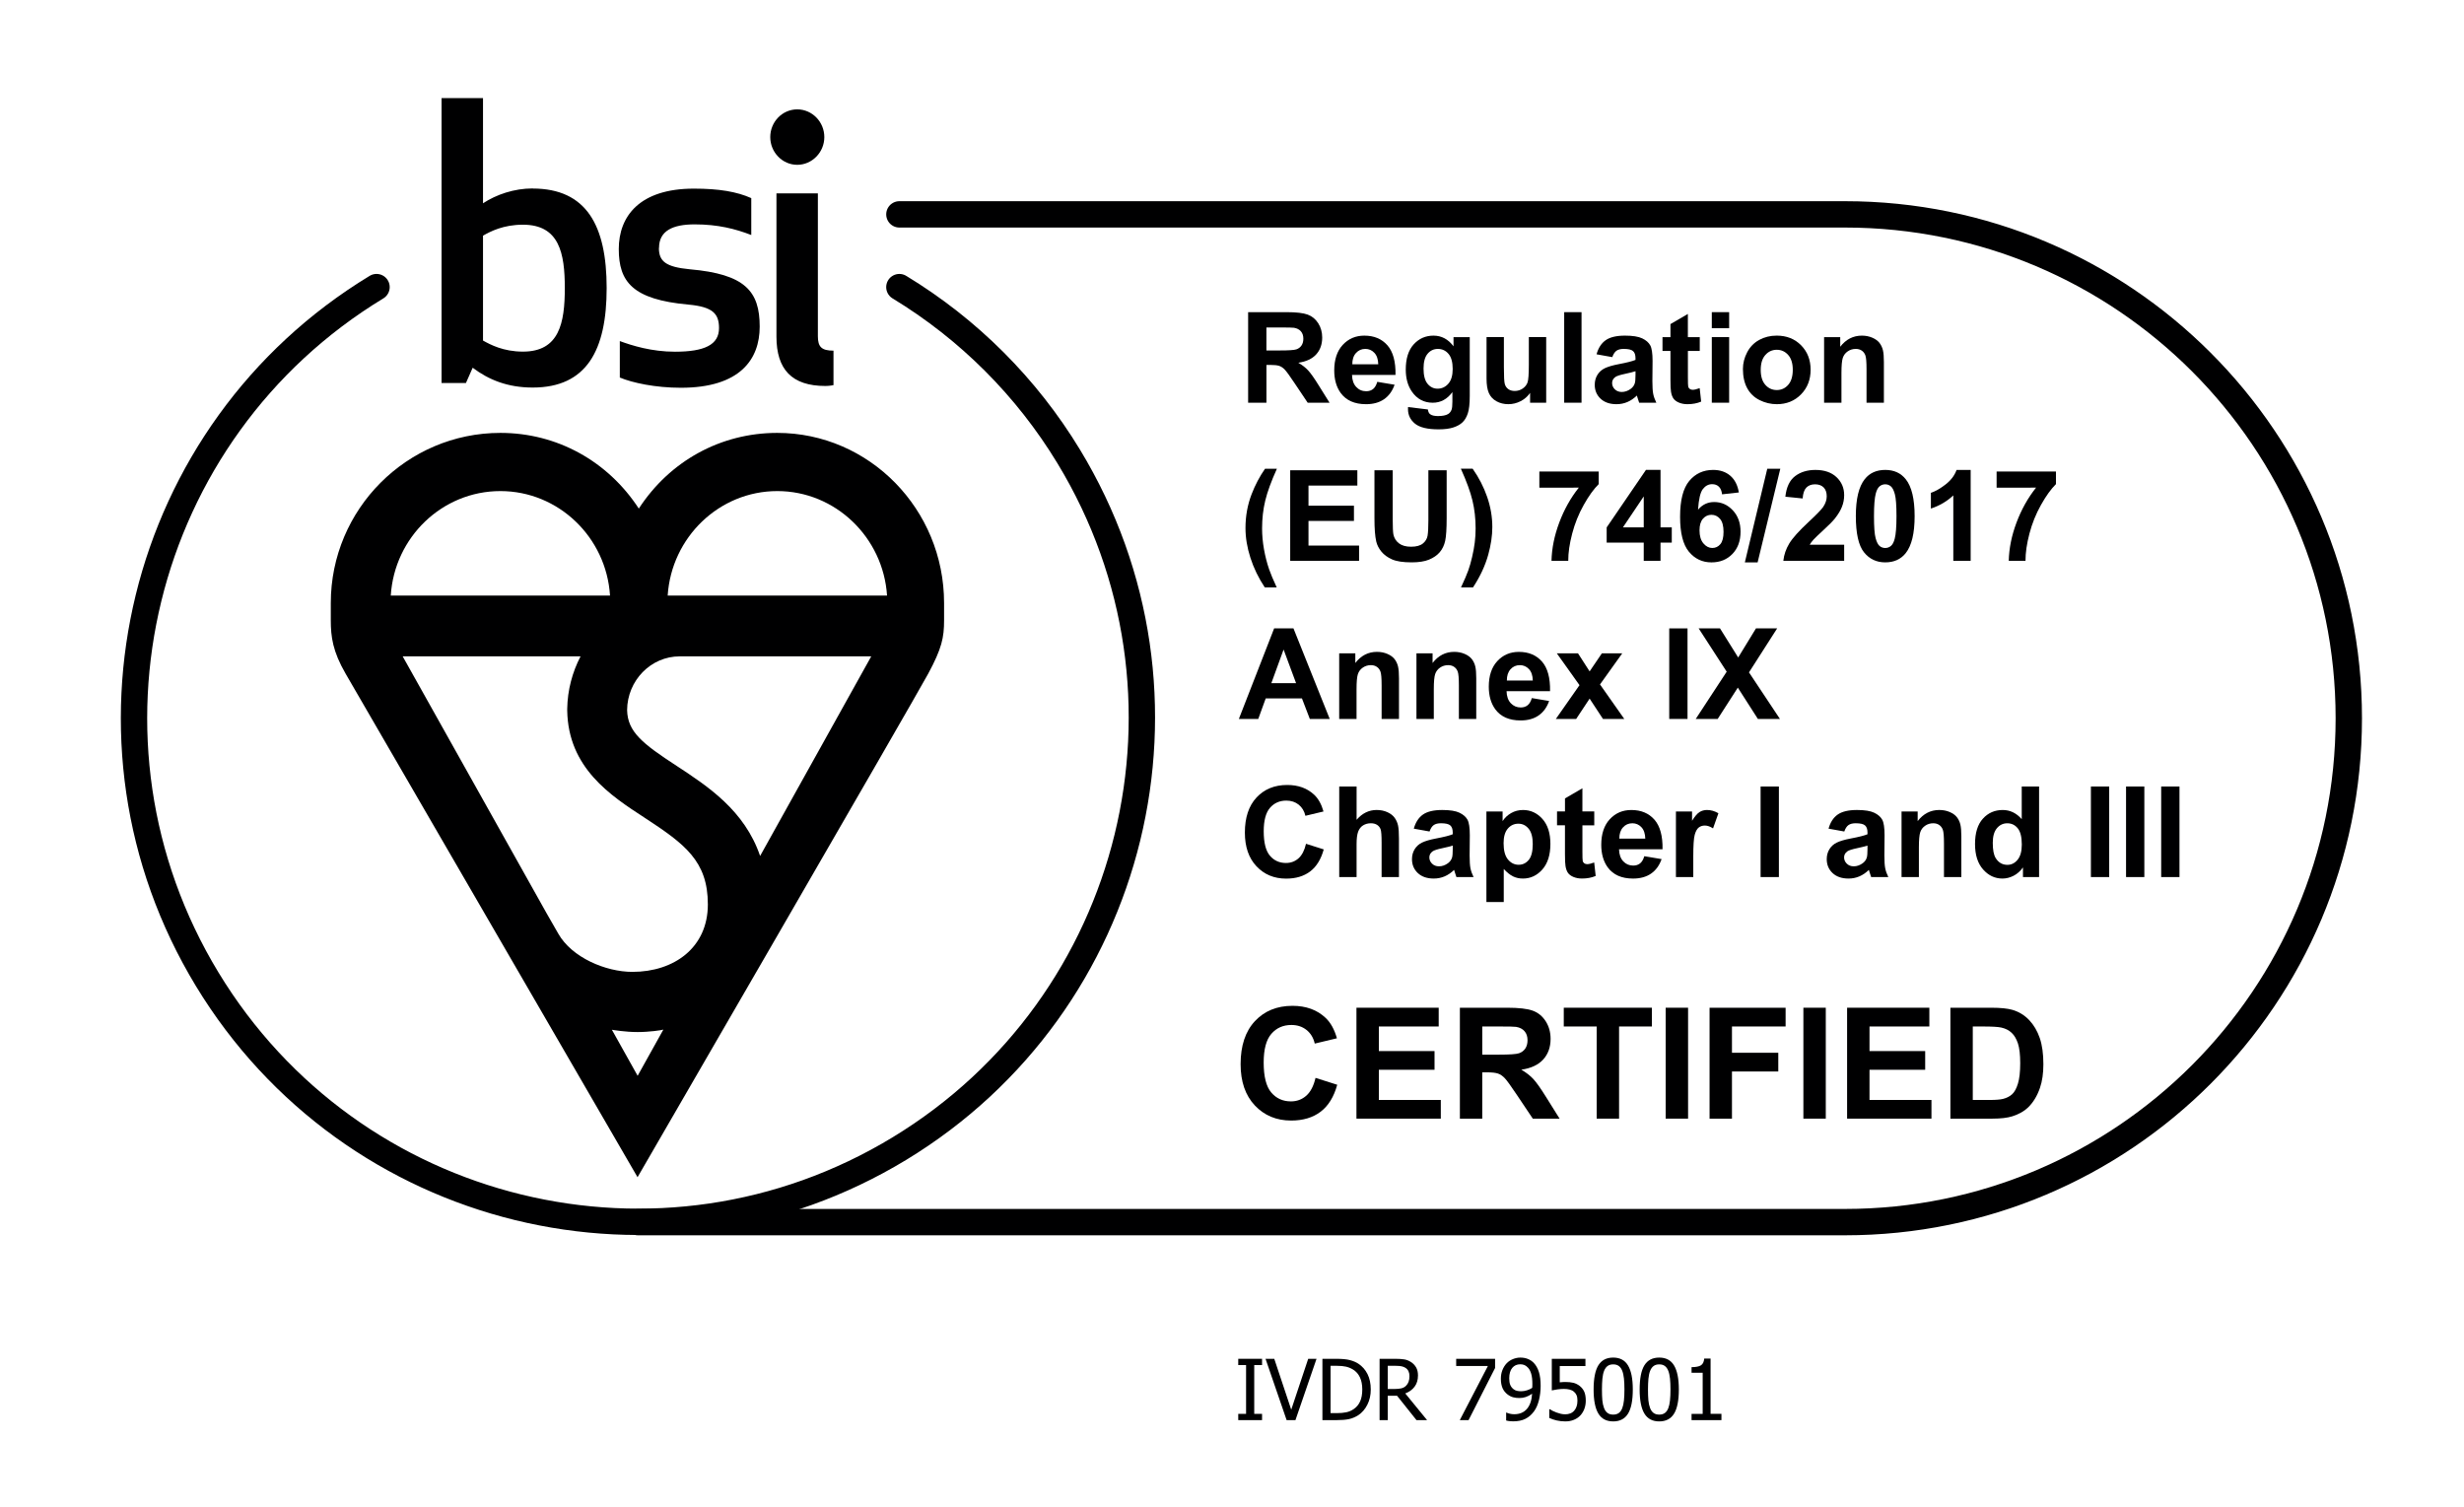
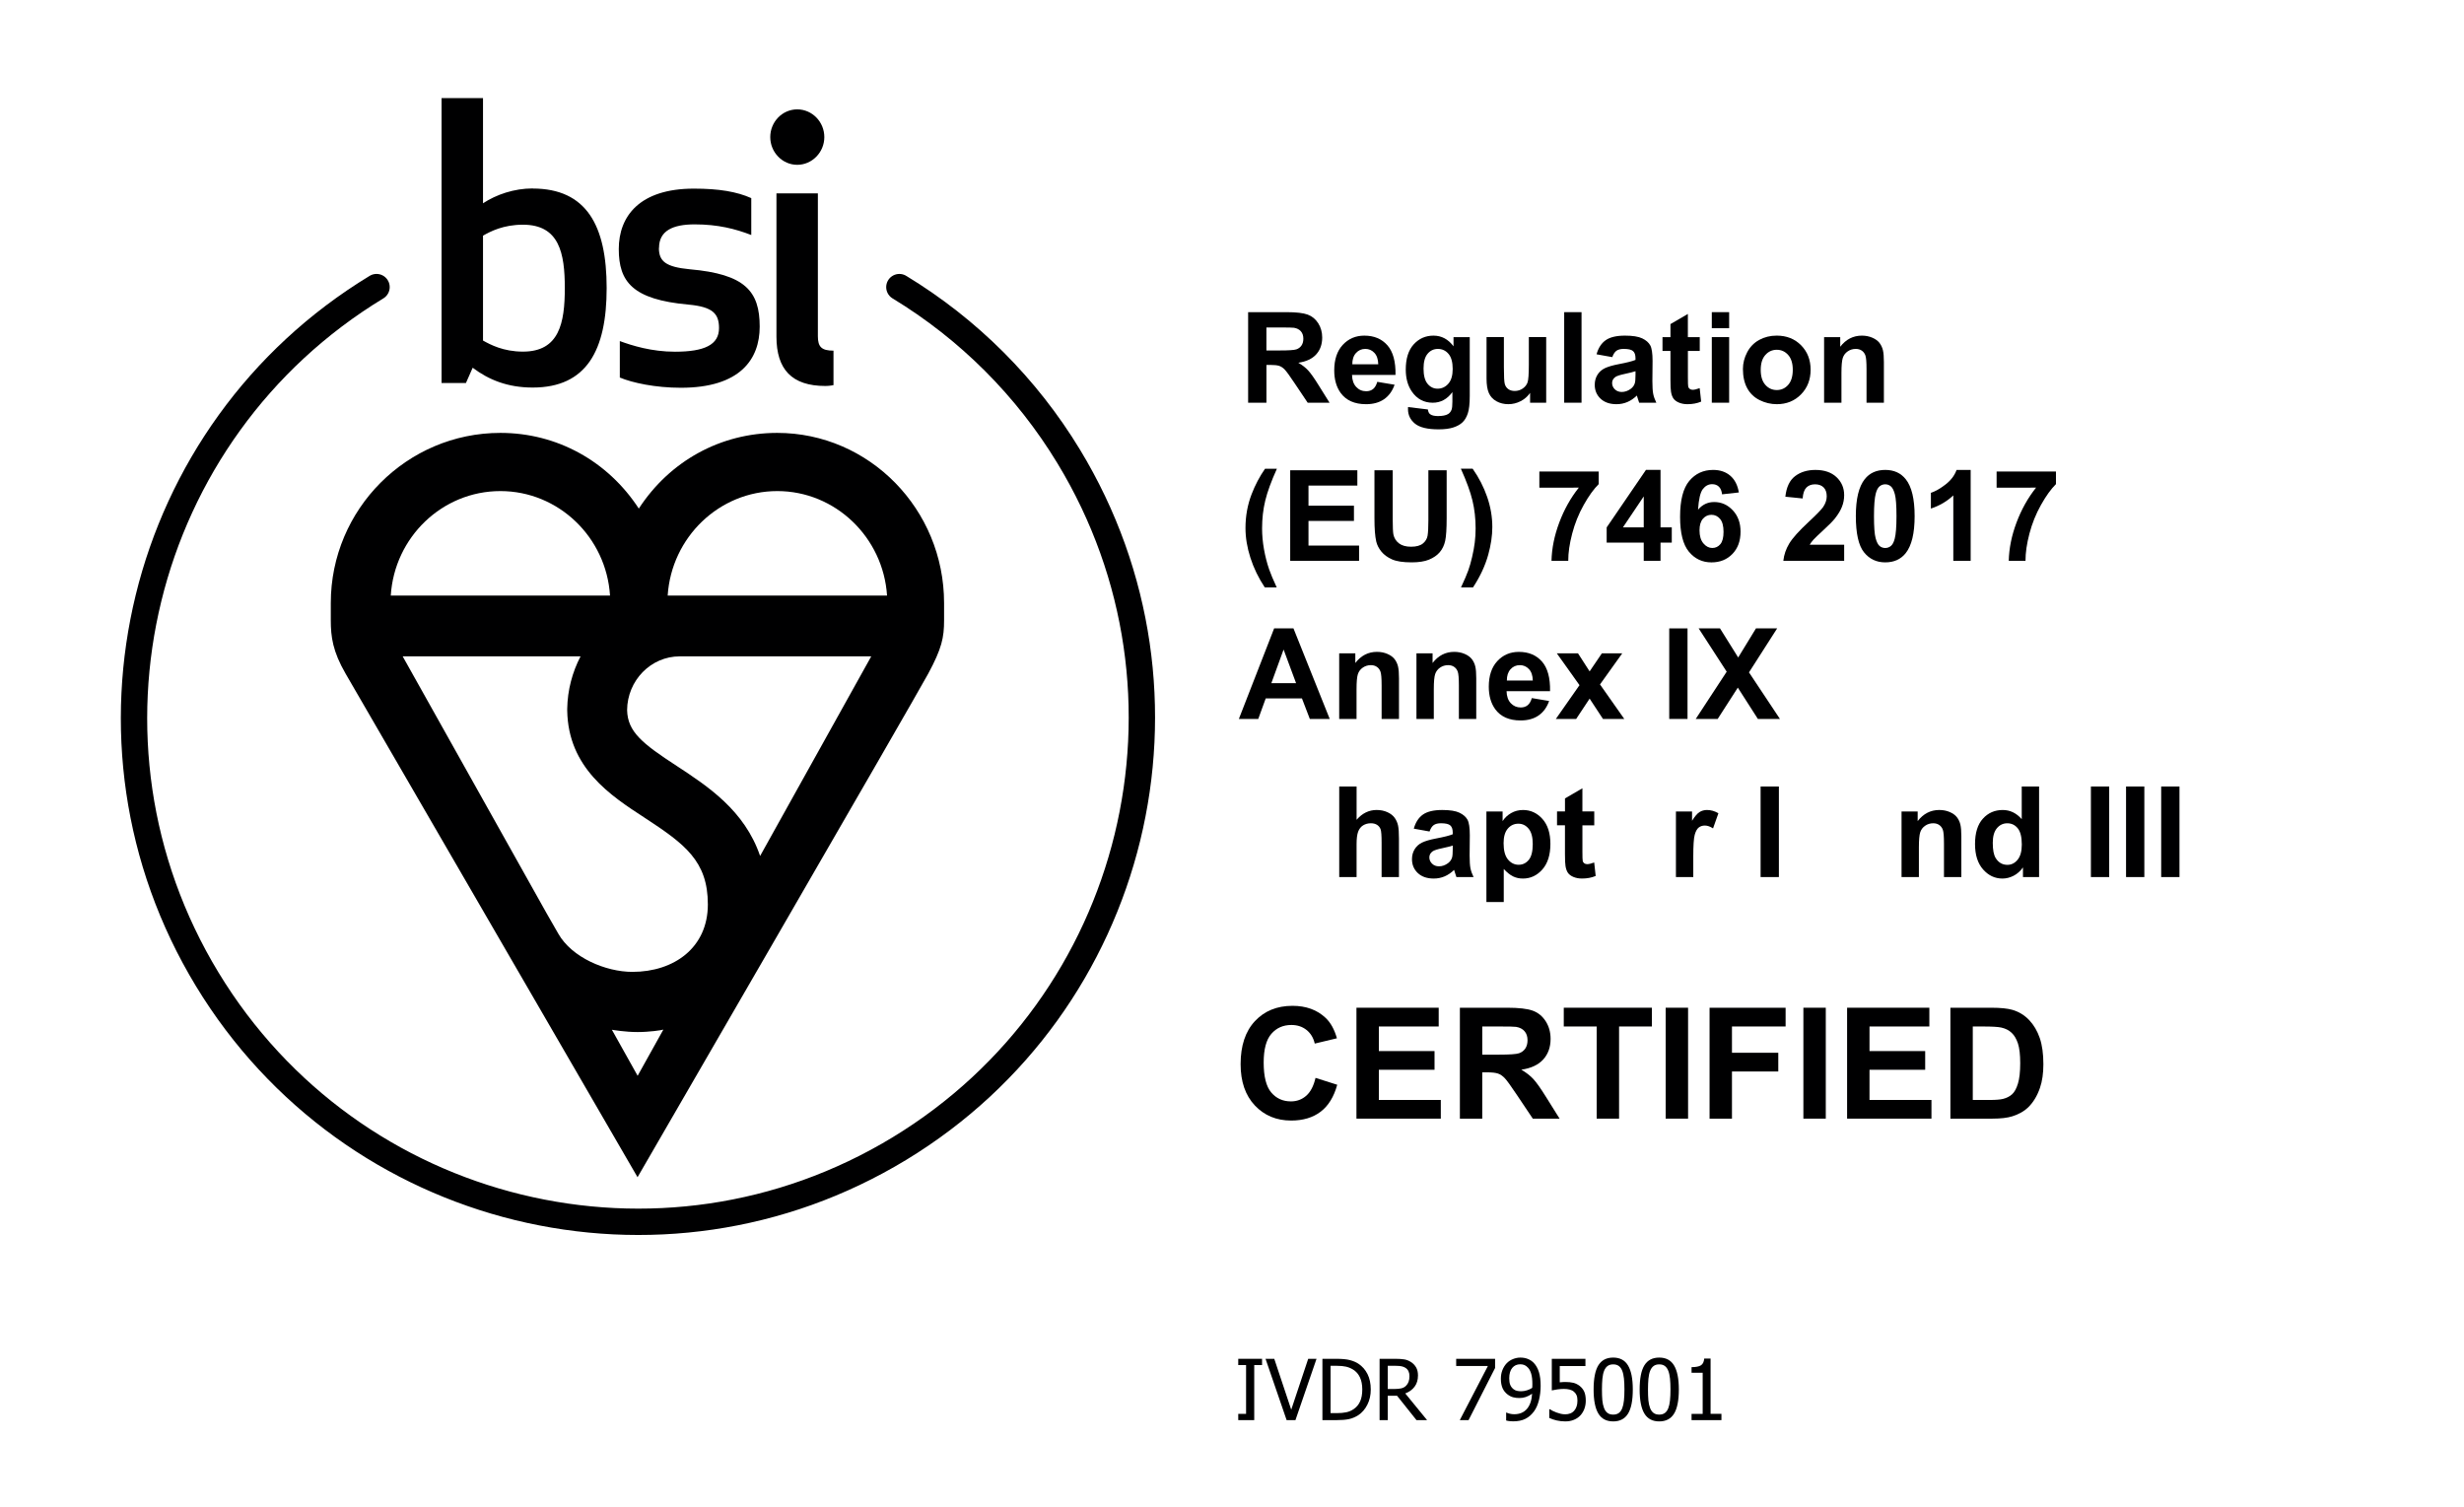
<svg xmlns="http://www.w3.org/2000/svg" version="1.1" id="Layer_2" x="0px" y="0px" width="187px" height="114.333px" viewBox="55.833 101.167 187 114.333" enable-background="new 55.833 101.167 187 114.333" xml:space="preserve">
  <g id="g5">
    <path id="path2" fill="#000001" d="M106.505,146.364c0.289-4.424,3.913-7.928,8.32-7.928s8.04,3.512,8.328,7.928H106.505z    M113.522,166.132c-1.185-3.473-3.984-5.297-6.336-6.841c-2.617-1.703-3.72-2.592-3.76-4.231c0.016-2.248,1.8-4.08,3.992-4.08   h14.536l-8.432,15.144V166.132z M102.265,179.315c0.088,0.017,1.024,0.176,1.96,0.176c0.896,0,1.792-0.136,1.952-0.185   l-1.952,3.505l-1.96-3.505V179.315z M99.889,150.987c-0.616,1.184-0.984,2.536-1.008,3.968l0,0c0,0.049,0,0.097,0,0.137l0,0   c0.073,4.352,3.28,6.448,5.864,8.128c3.072,2.008,4.809,3.296,4.809,6.584s-2.568,5.12-5.728,5.12   c-2.024,0-4.592-1.089-5.616-2.889l-0.904-1.576l-10.912-19.479h13.496V150.987z M93.809,138.436c4.416,0,8.04,3.512,8.32,7.928   H85.49C85.769,141.939,89.393,138.436,93.809,138.436 M114.818,134.02c-4.288,0-8.152,2.128-10.504,5.744   c-2.352-3.608-6.216-5.744-10.504-5.744c-7.096,0-12.872,5.792-12.872,12.912c0,0,0,0.072,0,1.312c0,1.24,0.144,2.36,1.128,4.056   c0.984,1.696,22.152,38.208,22.152,38.208s21.016-36.279,22.056-38.208c1.04-1.927,1.208-2.751,1.208-4.056v-1.312   C127.481,139.812,121.802,134.02,114.818,134.02" />
    <path id="path3" fill="#000001" d="M96.258,115.468c-1.409,0-2.76,0.464-3.768,1.127v-7.984h-3.145v21.624h1.849l0.512-1.16   c1.232,0.928,2.672,1.504,4.552,1.504c4.096,0,5.616-2.824,5.616-7.552c0-4.728-1.52-7.552-5.616-7.552 M95.522,118.22   c2.759,0,3.176,2.16,3.176,4.808s-0.417,4.824-3.176,4.824c-1.488,0-2.473-0.528-3.032-0.84v-7.959   C93.049,118.731,94.033,118.22,95.522,118.22 M105.849,119.979c0-1.296,1.041-1.784,2.705-1.784c1.768,0,3.096,0.344,4.295,0.808   v-2.8c-1.095-0.488-2.44-0.72-4.359-0.72c-4.128,0-5.696,2.104-5.696,4.584s1.04,3.832,5.279,4.216   c1.881,0.168,2.328,0.711,2.328,1.784c0,1.264-1.096,1.792-3.344,1.792c-1.768,0-3.256-0.464-4.184-0.808v2.768   c0.952,0.4,2.696,0.776,4.632,0.776c4.496,0,5.984-2.16,5.984-4.64c0-2.68-1.096-3.984-5.313-4.352   c-1.823-0.176-2.336-0.608-2.336-1.616 M118.473,130.459c0.336,0,0.616-0.064,0.616-0.064v-2.616c-0.904,0-1.185-0.288-1.185-1.096   v-10.84h-3.144v10.873C114.761,129.195,115.922,130.459,118.473,130.459 M114.29,111.571c0,1.16,0.928,2.104,2.047,2.104   c1.121,0,2.056-0.944,2.056-2.104s-0.928-2.104-2.056-2.104C115.209,109.468,114.29,110.411,114.29,111.571" />
    <path id="path5" fill="none" stroke="#000001" stroke-width="2" stroke-linecap="round" d="M84.409,122.956   c-18.054,10.958-23.808,34.476-12.85,52.531c10.957,18.055,34.476,23.808,52.53,12.851c18.054-10.958,23.808-34.477,12.85-52.531   c-3.188-5.254-7.596-9.662-12.85-12.85" />
-     <path id="path6" fill="none" stroke="#000001" stroke-width="2" stroke-linecap="round" d="M124.09,117.436h71.76   c21.119,0,38.24,17.121,38.24,38.24c0,21.119-17.121,38.24-38.24,38.24l0,0h-91.601" />
  </g>
  <g enable-background="new    ">
-     <path fill="#000001" d="M151.614,208.943h-1.807v-0.475h0.594v-3.703h-0.594v-0.476h1.807v0.476h-0.594v3.703h0.594V208.943z" />
+     <path fill="#000001" d="M151.614,208.943h-1.807v-0.475h0.594v-3.703h-0.594v-0.476h1.807v0.476h-0.594v3.703V208.943z" />
    <path fill="#000001" d="M155.748,204.29l-1.6,4.653h-0.669l-1.601-4.653h0.663l1.287,3.862l1.288-3.862H155.748z" />
    <path fill="#000001" d="M159.864,206.621c0,0.426-0.086,0.809-0.258,1.15s-0.402,0.608-0.692,0.8   c-0.235,0.148-0.475,0.247-0.717,0.297c-0.243,0.05-0.553,0.075-0.93,0.075h-1.072v-4.653h1.06c0.438,0,0.78,0.033,1.029,0.099   s0.461,0.156,0.637,0.271c0.3,0.198,0.532,0.461,0.696,0.789C159.782,205.776,159.864,206.167,159.864,206.621z M159.22,206.612   c0-0.358-0.06-0.664-0.179-0.917c-0.118-0.254-0.294-0.451-0.527-0.593c-0.165-0.1-0.341-0.172-0.528-0.216   c-0.188-0.043-0.421-0.065-0.7-0.065h-0.472v3.591h0.472c0.275,0,0.516-0.021,0.722-0.065s0.395-0.125,0.565-0.244   c0.215-0.146,0.376-0.34,0.484-0.583C159.166,207.277,159.22,206.975,159.22,206.612z" />
    <path fill="#000001" d="M164.138,208.943h-0.804l-1.475-1.85h-0.706v1.85h-0.619v-4.653h1.2c0.267,0,0.49,0.015,0.67,0.044   c0.181,0.029,0.352,0.097,0.515,0.203c0.162,0.104,0.291,0.238,0.386,0.403c0.095,0.164,0.143,0.368,0.143,0.612   c0,0.342-0.087,0.627-0.26,0.856s-0.408,0.398-0.706,0.509L164.138,208.943z M162.801,205.6c0-0.136-0.023-0.256-0.071-0.361   c-0.048-0.104-0.122-0.19-0.223-0.258c-0.087-0.058-0.189-0.099-0.306-0.123c-0.117-0.023-0.262-0.036-0.435-0.036h-0.612v1.757   h0.544c0.177,0,0.336-0.016,0.478-0.047s0.263-0.096,0.362-0.194c0.09-0.087,0.156-0.191,0.199-0.313   C162.779,205.904,162.801,205.762,162.801,205.6z" />
    <path fill="#000001" d="M169.299,204.987l-2.013,3.956h-0.666l2.132-4.106h-2.406v-0.547h2.953V204.987z" />
    <path fill="#000001" d="M169.738,205.803c0-0.239,0.039-0.458,0.117-0.656s0.186-0.369,0.32-0.513   c0.13-0.138,0.287-0.244,0.474-0.321s0.376-0.116,0.567-0.116c0.215,0,0.409,0.036,0.583,0.108   c0.174,0.071,0.324,0.175,0.451,0.311c0.16,0.171,0.285,0.395,0.374,0.672c0.088,0.277,0.133,0.627,0.133,1.05   c0,0.386-0.044,0.751-0.13,1.096c-0.087,0.345-0.214,0.631-0.383,0.857c-0.18,0.242-0.395,0.427-0.646,0.554s-0.561,0.19-0.93,0.19   c-0.083,0-0.172-0.005-0.266-0.015c-0.094-0.009-0.182-0.026-0.263-0.051v-0.598h0.031c0.052,0.029,0.134,0.058,0.244,0.085   s0.223,0.04,0.337,0.04c0.408,0,0.729-0.134,0.963-0.402c0.233-0.27,0.365-0.653,0.396-1.153c-0.166,0.112-0.325,0.194-0.477,0.247   c-0.15,0.052-0.314,0.078-0.492,0.078c-0.173,0-0.33-0.02-0.472-0.057s-0.284-0.11-0.428-0.219   c-0.167-0.127-0.293-0.288-0.378-0.482C169.781,206.313,169.738,206.078,169.738,205.803z M172.129,206.203   c0-0.317-0.029-0.575-0.087-0.773c-0.059-0.199-0.139-0.353-0.241-0.461c-0.092-0.101-0.184-0.169-0.277-0.207   c-0.094-0.037-0.197-0.056-0.31-0.056c-0.257,0-0.461,0.092-0.612,0.274c-0.152,0.184-0.229,0.449-0.229,0.797   c0,0.196,0.025,0.357,0.075,0.484c0.05,0.128,0.131,0.237,0.243,0.328c0.079,0.065,0.169,0.108,0.27,0.13   c0.1,0.022,0.207,0.033,0.321,0.033c0.134,0,0.277-0.023,0.432-0.07s0.288-0.109,0.403-0.187c0.002-0.031,0.004-0.072,0.008-0.123   C172.128,206.322,172.129,206.266,172.129,206.203z" />
    <path fill="#000001" d="M176.182,207.462c0,0.226-0.036,0.434-0.107,0.625c-0.072,0.192-0.173,0.357-0.302,0.497   c-0.131,0.142-0.294,0.253-0.489,0.334c-0.194,0.082-0.413,0.122-0.654,0.122c-0.224,0-0.442-0.024-0.658-0.073   s-0.402-0.113-0.561-0.192v-0.659h0.044c0.048,0.035,0.116,0.075,0.206,0.12c0.089,0.045,0.188,0.087,0.297,0.127   c0.123,0.044,0.235,0.077,0.337,0.102c0.103,0.023,0.217,0.036,0.344,0.036c0.125,0,0.247-0.022,0.366-0.067   c0.118-0.045,0.221-0.117,0.306-0.218c0.077-0.091,0.137-0.198,0.177-0.321c0.041-0.123,0.062-0.268,0.062-0.435   c0-0.164-0.022-0.3-0.067-0.406s-0.11-0.193-0.195-0.263c-0.09-0.079-0.2-0.135-0.33-0.167s-0.275-0.049-0.436-0.049   c-0.169,0-0.339,0.014-0.51,0.039c-0.171,0.026-0.308,0.051-0.409,0.074v-2.397h2.553v0.547h-1.949v1.237   c0.074-0.008,0.148-0.014,0.222-0.019c0.072-0.004,0.14-0.006,0.2-0.006c0.237,0,0.438,0.02,0.603,0.06   c0.165,0.039,0.323,0.116,0.476,0.23c0.153,0.117,0.271,0.263,0.354,0.438C176.141,206.953,176.182,207.181,176.182,207.462z" />
    <path fill="#000001" d="M179.751,206.615c0,0.836-0.121,1.448-0.364,1.839c-0.242,0.391-0.617,0.586-1.123,0.586   c-0.513,0-0.889-0.198-1.128-0.597c-0.24-0.397-0.359-1.005-0.359-1.822c0-0.839,0.121-1.453,0.363-1.842   c0.243-0.389,0.617-0.583,1.124-0.583c0.513,0,0.889,0.201,1.128,0.604S179.751,205.807,179.751,206.615z M178.951,208.034   c0.061-0.154,0.103-0.349,0.128-0.585c0.025-0.235,0.037-0.513,0.037-0.834c0-0.318-0.012-0.596-0.037-0.831   s-0.068-0.432-0.131-0.588c-0.063-0.158-0.148-0.278-0.258-0.36c-0.109-0.083-0.252-0.124-0.427-0.124   c-0.173,0-0.315,0.041-0.427,0.124c-0.111,0.082-0.199,0.204-0.264,0.367c-0.063,0.158-0.105,0.358-0.129,0.6   c-0.022,0.242-0.034,0.515-0.034,0.818c0,0.325,0.01,0.598,0.03,0.816c0.02,0.219,0.063,0.414,0.129,0.587   c0.061,0.161,0.146,0.284,0.258,0.37c0.112,0.087,0.257,0.13,0.437,0.13c0.173,0,0.314-0.041,0.427-0.123   C178.802,208.319,178.888,208.196,178.951,208.034z" />
    <path fill="#000001" d="M183.245,206.615c0,0.836-0.121,1.448-0.364,1.839c-0.242,0.391-0.617,0.586-1.123,0.586   c-0.513,0-0.889-0.198-1.128-0.597c-0.24-0.397-0.359-1.005-0.359-1.822c0-0.839,0.121-1.453,0.363-1.842   c0.243-0.389,0.617-0.583,1.124-0.583c0.513,0,0.889,0.201,1.128,0.604S183.245,205.807,183.245,206.615z M182.445,208.034   c0.061-0.154,0.103-0.349,0.128-0.585c0.025-0.235,0.037-0.513,0.037-0.834c0-0.318-0.012-0.596-0.037-0.831   s-0.068-0.432-0.131-0.588c-0.063-0.158-0.148-0.278-0.258-0.36c-0.109-0.083-0.252-0.124-0.427-0.124   c-0.173,0-0.315,0.041-0.427,0.124c-0.111,0.082-0.199,0.204-0.264,0.367c-0.063,0.158-0.105,0.358-0.129,0.6   c-0.022,0.242-0.034,0.515-0.034,0.818c0,0.325,0.01,0.598,0.03,0.816c0.02,0.219,0.063,0.414,0.129,0.587   c0.061,0.161,0.146,0.284,0.258,0.37c0.112,0.087,0.257,0.13,0.437,0.13c0.173,0,0.314-0.041,0.427-0.123   C182.296,208.319,182.383,208.196,182.445,208.034z" />
    <path fill="#000001" d="M186.479,208.943h-2.269v-0.475h0.844v-3.119h-0.844v-0.425c0.319,0,0.554-0.046,0.705-0.136   c0.15-0.091,0.235-0.263,0.255-0.515h0.484v4.194h0.824V208.943z" />
  </g>
  <g enable-background="new    ">
    <path fill="#000001" d="M150.557,131.729v-6.872h2.92c0.734,0,1.269,0.062,1.602,0.186c0.332,0.123,0.599,0.343,0.799,0.658   c0.2,0.316,0.3,0.677,0.3,1.083c0,0.516-0.151,0.941-0.454,1.277c-0.304,0.336-0.757,0.548-1.359,0.635   c0.3,0.175,0.547,0.367,0.742,0.577c0.195,0.209,0.459,0.581,0.79,1.115l0.839,1.341h-1.659l-1.003-1.495   c-0.356-0.535-0.6-0.871-0.731-1.01c-0.131-0.139-0.271-0.234-0.417-0.286c-0.146-0.051-0.38-0.077-0.698-0.077h-0.281v2.869   H150.557z M151.945,127.764h1.026c0.666,0,1.081-0.028,1.247-0.084c0.165-0.057,0.295-0.153,0.389-0.291   c0.094-0.137,0.141-0.309,0.141-0.516c0-0.231-0.062-0.418-0.185-0.56c-0.124-0.142-0.298-0.232-0.523-0.27   c-0.112-0.016-0.449-0.023-1.012-0.023h-1.083V127.764z" />
    <path fill="#000001" d="M160.359,130.145l1.313,0.22c-0.169,0.481-0.436,0.848-0.8,1.1c-0.364,0.251-0.819,0.377-1.366,0.377   c-0.865,0-1.506-0.283-1.922-0.848c-0.328-0.453-0.492-1.025-0.492-1.716c0-0.825,0.216-1.471,0.646-1.938   c0.432-0.467,0.977-0.701,1.637-0.701c0.74,0,1.324,0.245,1.753,0.734c0.428,0.489,0.633,1.238,0.614,2.248h-3.301   c0.01,0.391,0.116,0.694,0.319,0.912s0.456,0.326,0.759,0.326c0.207,0,0.38-0.056,0.521-0.168   C160.18,130.576,160.287,130.395,160.359,130.145z M160.433,128.814c-0.009-0.381-0.107-0.671-0.295-0.87s-0.416-0.298-0.685-0.298   c-0.287,0-0.524,0.105-0.712,0.314c-0.188,0.209-0.28,0.494-0.277,0.853H160.433z" />
    <path fill="#000001" d="M162.693,132.058l1.505,0.183c0.024,0.175,0.082,0.295,0.173,0.361c0.125,0.094,0.322,0.141,0.591,0.141   c0.344,0,0.602-0.052,0.773-0.155c0.115-0.069,0.203-0.18,0.263-0.333c0.04-0.109,0.061-0.311,0.061-0.604v-0.727   c-0.394,0.538-0.891,0.806-1.49,0.806c-0.669,0-1.198-0.283-1.589-0.849c-0.307-0.447-0.46-1.003-0.46-1.668   c0-0.834,0.201-1.472,0.603-1.913s0.9-0.661,1.498-0.661c0.615,0,1.123,0.271,1.523,0.811v-0.698h1.232v4.467   c0,0.587-0.049,1.026-0.146,1.317s-0.232,0.519-0.407,0.685c-0.176,0.166-0.409,0.295-0.701,0.389s-0.662,0.141-1.108,0.141   c-0.844,0-1.442-0.145-1.796-0.434c-0.353-0.289-0.529-0.656-0.529-1.1C162.688,132.173,162.69,132.12,162.693,132.058z    M163.87,129.137c0,0.528,0.102,0.915,0.307,1.16c0.205,0.246,0.457,0.368,0.757,0.368c0.322,0,0.594-0.126,0.815-0.377   c0.223-0.251,0.333-0.624,0.333-1.118c0-0.516-0.106-0.898-0.318-1.148c-0.213-0.25-0.481-0.375-0.807-0.375   c-0.315,0-0.575,0.123-0.78,0.368S163.87,128.634,163.87,129.137z" />
    <path fill="#000001" d="M171.956,131.729v-0.745c-0.182,0.266-0.42,0.475-0.715,0.628c-0.296,0.153-0.607,0.229-0.936,0.229   c-0.334,0-0.634-0.073-0.899-0.22s-0.458-0.353-0.577-0.619c-0.118-0.266-0.178-0.633-0.178-1.102v-3.15h1.317v2.288   c0,0.7,0.023,1.129,0.072,1.287s0.137,0.283,0.265,0.375s0.291,0.138,0.487,0.138c0.226,0,0.427-0.062,0.605-0.185   c0.178-0.124,0.3-0.277,0.365-0.459s0.099-0.63,0.099-1.343v-2.1h1.317v4.978H171.956z" />
    <path fill="#000001" d="M174.544,131.729v-6.872h1.316v6.872H174.544z" />
    <path fill="#000001" d="M178.195,128.27L177,128.055c0.134-0.481,0.365-0.838,0.693-1.069c0.328-0.231,0.815-0.347,1.463-0.347   c0.587,0,1.024,0.07,1.313,0.209c0.287,0.139,0.489,0.315,0.606,0.529c0.117,0.214,0.176,0.607,0.176,1.179l-0.014,1.538   c0,0.438,0.021,0.76,0.063,0.968c0.042,0.208,0.121,0.431,0.236,0.668h-1.303c-0.035-0.087-0.077-0.217-0.127-0.389   c-0.021-0.078-0.037-0.129-0.047-0.155c-0.225,0.219-0.466,0.383-0.722,0.492c-0.257,0.109-0.53,0.164-0.82,0.164   c-0.513,0-0.917-0.139-1.212-0.417s-0.443-0.63-0.443-1.055c0-0.281,0.067-0.532,0.202-0.752c0.134-0.22,0.322-0.389,0.564-0.506   s0.592-0.219,1.048-0.307c0.615-0.116,1.042-0.224,1.279-0.324v-0.131c0-0.253-0.063-0.434-0.188-0.541   c-0.125-0.108-0.36-0.162-0.707-0.162c-0.234,0-0.418,0.046-0.549,0.139C178.383,127.877,178.276,128.039,178.195,128.27z    M179.957,129.339c-0.168,0.056-0.436,0.124-0.801,0.202c-0.366,0.078-0.605,0.155-0.718,0.229   c-0.172,0.122-0.258,0.277-0.258,0.464c0,0.184,0.069,0.344,0.206,0.478c0.138,0.134,0.313,0.202,0.525,0.202   c0.237,0,0.464-0.078,0.68-0.234c0.159-0.119,0.264-0.264,0.314-0.436c0.034-0.113,0.051-0.327,0.051-0.642V129.339z" />
    <path fill="#000001" d="M184.832,126.751v1.05h-0.899v2.006c0,0.406,0.008,0.643,0.025,0.71c0.018,0.067,0.057,0.123,0.117,0.167   c0.061,0.044,0.135,0.066,0.223,0.066c0.122,0,0.299-0.042,0.529-0.127l0.113,1.022c-0.307,0.131-0.653,0.197-1.041,0.197   c-0.237,0-0.451-0.04-0.643-0.119c-0.19-0.08-0.33-0.183-0.419-0.31s-0.151-0.298-0.186-0.513   c-0.028-0.153-0.042-0.462-0.042-0.928v-2.17h-0.604v-1.05h0.604v-0.989l1.322-0.769v1.758H184.832z" />
    <path fill="#000001" d="M185.747,126.076v-1.219h1.316v1.219H185.747z M185.747,131.729v-4.978h1.316v4.978H185.747z" />
    <path fill="#000001" d="M188.109,129.17c0-0.438,0.107-0.861,0.323-1.27c0.216-0.41,0.521-0.722,0.916-0.938   c0.396-0.216,0.837-0.324,1.324-0.324c0.753,0,1.37,0.245,1.852,0.734c0.481,0.489,0.722,1.107,0.722,1.854   c0,0.753-0.242,1.377-0.729,1.873c-0.486,0.495-1.098,0.743-1.835,0.743c-0.456,0-0.892-0.103-1.306-0.309   c-0.414-0.207-0.729-0.509-0.944-0.907S188.109,129.742,188.109,129.17z M189.459,129.24c0,0.494,0.117,0.872,0.352,1.135   c0.234,0.262,0.523,0.394,0.867,0.394s0.632-0.131,0.865-0.394c0.232-0.263,0.349-0.644,0.349-1.144   c0-0.487-0.116-0.862-0.349-1.125c-0.233-0.262-0.521-0.394-0.865-0.394s-0.633,0.131-0.867,0.394   C189.576,128.369,189.459,128.747,189.459,129.24z" />
    <path fill="#000001" d="M198.805,131.729h-1.316v-2.541c0-0.538-0.028-0.885-0.085-1.043c-0.056-0.158-0.147-0.281-0.274-0.368   c-0.126-0.087-0.278-0.131-0.457-0.131c-0.228,0-0.433,0.063-0.613,0.188c-0.182,0.125-0.306,0.291-0.373,0.497   s-0.101,0.587-0.101,1.144v2.255h-1.317v-4.978h1.224v0.731c0.435-0.563,0.981-0.844,1.641-0.844c0.29,0,0.556,0.053,0.797,0.157   c0.24,0.104,0.423,0.238,0.546,0.401s0.209,0.347,0.258,0.553c0.049,0.206,0.072,0.501,0.072,0.886V131.729z" />
  </g>
  <g enable-background="new    ">
    <path fill="#000001" d="M152.727,145.75h-0.904c-0.479-0.722-0.842-1.472-1.092-2.25c-0.25-0.778-0.375-1.531-0.375-2.26   c0-0.903,0.155-1.758,0.464-2.564c0.269-0.7,0.609-1.345,1.021-1.936h0.9c-0.429,0.947-0.723,1.752-0.884,2.417   s-0.241,1.368-0.241,2.112c0,0.513,0.048,1.038,0.143,1.575c0.096,0.537,0.226,1.048,0.392,1.533   C152.26,144.695,152.453,145.153,152.727,145.75z" />
    <path fill="#000001" d="M153.75,143.729v-6.872h5.096v1.163h-3.708v1.523h3.45v1.158h-3.45v1.871h3.839v1.158H153.75z" />
    <path fill="#000001" d="M160.143,136.857h1.387v3.722c0,0.59,0.018,0.973,0.052,1.148c0.06,0.281,0.201,0.507,0.425,0.677   c0.223,0.17,0.528,0.255,0.916,0.255c0.394,0,0.69-0.081,0.891-0.241c0.2-0.161,0.32-0.359,0.361-0.593   c0.04-0.234,0.061-0.623,0.061-1.167v-3.802h1.388v3.609c0,0.825-0.038,1.408-0.112,1.749c-0.075,0.341-0.214,0.628-0.415,0.863   c-0.202,0.234-0.472,0.421-0.809,0.56c-0.338,0.139-0.778,0.208-1.322,0.208c-0.656,0-1.153-0.076-1.493-0.228   c-0.339-0.151-0.606-0.348-0.804-0.59c-0.196-0.242-0.326-0.496-0.389-0.762c-0.091-0.394-0.136-0.975-0.136-1.744V136.857z" />
    <path fill="#000001" d="M166.711,145.75c0.26-0.557,0.442-0.983,0.549-1.28s0.204-0.639,0.295-1.027   c0.091-0.387,0.158-0.755,0.202-1.104c0.043-0.349,0.065-0.706,0.065-1.071c0-0.744-0.08-1.448-0.239-2.112   s-0.453-1.469-0.881-2.417h0.895c0.473,0.672,0.839,1.385,1.1,2.138s0.392,1.517,0.392,2.292c0,0.653-0.104,1.354-0.31,2.1   c-0.234,0.837-0.62,1.664-1.158,2.48H166.711z" />
    <path fill="#000001" d="M172.659,138.175v-1.224h4.504v0.957c-0.371,0.366-0.75,0.891-1.134,1.575   c-0.385,0.685-0.678,1.412-0.879,2.182c-0.202,0.771-0.301,1.458-0.298,2.065h-1.271c0.022-0.95,0.218-1.919,0.589-2.906   c0.37-0.987,0.864-1.87,1.483-2.648H172.659z" />
    <path fill="#000001" d="M180.581,143.729v-1.383h-2.813v-1.153l2.981-4.364h1.106v4.359h0.854v1.158h-0.854v1.383H180.581z    M180.581,141.189v-2.349l-1.579,2.349H180.581z" />
    <path fill="#000001" d="M187.8,138.541l-1.274,0.141c-0.031-0.263-0.113-0.457-0.244-0.582s-0.302-0.188-0.511-0.188   c-0.278,0-0.514,0.125-0.706,0.375c-0.191,0.25-0.313,0.771-0.363,1.561c0.328-0.387,0.736-0.581,1.224-0.581   c0.55,0,1.021,0.209,1.413,0.628c0.393,0.419,0.589,0.959,0.589,1.622c0,0.703-0.206,1.267-0.619,1.692   c-0.412,0.425-0.942,0.638-1.589,0.638c-0.693,0-1.264-0.27-1.711-0.809s-0.67-1.423-0.67-2.651c0-1.259,0.232-2.167,0.698-2.723   c0.466-0.557,1.07-0.834,1.813-0.834c0.522,0,0.954,0.146,1.297,0.438C187.488,137.56,187.706,137.984,187.8,138.541z    M184.814,141.414c0,0.428,0.098,0.758,0.295,0.991s0.422,0.349,0.675,0.349c0.244,0,0.447-0.095,0.609-0.286   c0.163-0.191,0.244-0.503,0.244-0.938c0-0.447-0.088-0.774-0.263-0.982c-0.175-0.208-0.394-0.312-0.656-0.312   c-0.253,0-0.467,0.099-0.643,0.298C184.901,140.733,184.814,141.026,184.814,141.414z" />
-     <path fill="#000001" d="M188.255,143.847l1.701-7.106h0.989l-1.721,7.106H188.255z" />
    <path fill="#000001" d="M195.792,142.506v1.224h-4.617c0.05-0.462,0.2-0.901,0.45-1.315s0.743-0.963,1.48-1.647   c0.594-0.553,0.958-0.928,1.093-1.125c0.181-0.272,0.271-0.541,0.271-0.806c0-0.294-0.079-0.52-0.236-0.678   c-0.158-0.158-0.376-0.236-0.654-0.236c-0.274,0-0.493,0.083-0.656,0.248c-0.162,0.166-0.256,0.441-0.281,0.825l-1.313-0.131   c0.078-0.725,0.323-1.245,0.736-1.561c0.412-0.315,0.928-0.473,1.547-0.473c0.678,0,1.211,0.183,1.599,0.548   c0.387,0.366,0.581,0.82,0.581,1.364c0,0.309-0.056,0.604-0.167,0.883c-0.11,0.28-0.286,0.573-0.527,0.879   c-0.159,0.203-0.446,0.496-0.862,0.876c-0.415,0.381-0.679,0.635-0.79,0.76c-0.11,0.125-0.2,0.247-0.27,0.365H195.792z" />
    <path fill="#000001" d="M198.909,136.83c0.665,0,1.186,0.237,1.561,0.712c0.447,0.563,0.67,1.495,0.67,2.798   c0,1.3-0.225,2.234-0.675,2.803c-0.372,0.469-0.891,0.703-1.556,0.703c-0.669,0-1.208-0.257-1.617-0.771   c-0.41-0.514-0.614-1.431-0.614-2.75c0-1.293,0.225-2.225,0.675-2.793C197.724,137.064,198.243,136.83,198.909,136.83z    M198.909,137.922c-0.16,0-0.302,0.051-0.427,0.152s-0.222,0.283-0.291,0.546c-0.091,0.341-0.136,0.914-0.136,1.72   s0.041,1.36,0.122,1.662c0.081,0.302,0.184,0.502,0.307,0.603c0.124,0.1,0.265,0.15,0.425,0.15c0.159,0,0.301-0.051,0.426-0.152   s0.223-0.284,0.291-0.546c0.091-0.337,0.136-0.91,0.136-1.716s-0.04-1.36-0.122-1.662c-0.081-0.302-0.184-0.503-0.307-0.604   S199.068,137.922,198.909,137.922z" />
    <path fill="#000001" d="M205.392,143.729h-1.317v-4.964c-0.481,0.45-1.049,0.783-1.701,0.998v-1.195   c0.344-0.112,0.717-0.326,1.12-0.64s0.68-0.681,0.829-1.099h1.069V143.729z" />
    <path fill="#000001" d="M207.361,138.175v-1.224h4.504v0.957c-0.371,0.366-0.75,0.891-1.134,1.575   c-0.385,0.685-0.678,1.412-0.879,2.182c-0.202,0.771-0.301,1.458-0.298,2.065h-1.271c0.022-0.95,0.218-1.919,0.589-2.906   c0.37-0.987,0.864-1.87,1.483-2.648H207.361z" />
  </g>
  <g enable-background="new    ">
    <path fill="#000001" d="M156.75,155.729h-1.51l-0.6-1.561h-2.747l-0.567,1.561h-1.472l2.677-6.872h1.467L156.75,155.729z    M154.195,153.011l-0.947-2.55l-0.928,2.55H154.195z" />
    <path fill="#000001" d="M162.004,155.729h-1.316v-2.541c0-0.537-0.028-0.885-0.085-1.043c-0.056-0.157-0.147-0.28-0.274-0.367   c-0.126-0.088-0.278-0.132-0.457-0.132c-0.228,0-0.433,0.063-0.613,0.188c-0.182,0.125-0.306,0.291-0.373,0.497   s-0.101,0.588-0.101,1.144v2.255h-1.317v-4.979h1.224v0.731c0.435-0.563,0.981-0.844,1.641-0.844c0.29,0,0.556,0.053,0.797,0.157   c0.24,0.104,0.423,0.238,0.546,0.4c0.123,0.163,0.209,0.348,0.258,0.554s0.072,0.501,0.072,0.886V155.729z" />
    <path fill="#000001" d="M167.868,155.729h-1.316v-2.541c0-0.537-0.028-0.885-0.085-1.043c-0.056-0.157-0.147-0.28-0.274-0.367   c-0.126-0.088-0.278-0.132-0.457-0.132c-0.228,0-0.433,0.063-0.613,0.188c-0.182,0.125-0.306,0.291-0.373,0.497   s-0.101,0.588-0.101,1.144v2.255h-1.317v-4.979h1.224v0.731c0.435-0.563,0.981-0.844,1.641-0.844c0.29,0,0.556,0.053,0.797,0.157   c0.24,0.104,0.423,0.238,0.546,0.4c0.123,0.163,0.209,0.348,0.258,0.554s0.072,0.501,0.072,0.886V155.729z" />
    <path fill="#000001" d="M172.088,154.146l1.313,0.22c-0.169,0.481-0.436,0.848-0.8,1.1c-0.364,0.251-0.819,0.377-1.366,0.377   c-0.865,0-1.506-0.282-1.922-0.849c-0.328-0.453-0.492-1.024-0.492-1.715c0-0.825,0.216-1.472,0.646-1.938   c0.432-0.468,0.977-0.701,1.637-0.701c0.74,0,1.324,0.245,1.753,0.733c0.428,0.489,0.633,1.238,0.614,2.248h-3.301   c0.01,0.391,0.116,0.694,0.319,0.912c0.203,0.217,0.456,0.325,0.759,0.325c0.207,0,0.38-0.056,0.521-0.169   C171.909,154.576,172.015,154.396,172.088,154.146z M172.162,152.813c-0.009-0.381-0.107-0.671-0.295-0.869   s-0.416-0.298-0.685-0.298c-0.287,0-0.524,0.104-0.712,0.314c-0.188,0.209-0.28,0.493-0.277,0.853H172.162z" />
    <path fill="#000001" d="M173.911,155.729l1.795-2.564l-1.721-2.414h1.608l0.881,1.369l0.929-1.369h1.547l-1.688,2.358l1.842,2.62   h-1.617l-1.013-1.542l-1.021,1.542H173.911z" />
    <path fill="#000001" d="M182.516,155.729v-6.872h1.388v6.872H182.516z" />
    <path fill="#000001" d="M184.528,155.729l2.349-3.586l-2.128-3.286h1.621l1.379,2.208l1.35-2.208h1.607l-2.137,3.338l2.348,3.534   h-1.673l-1.523-2.377l-1.528,2.377H184.528z" />
  </g>
  <g enable-background="new    ">
-     <path fill="#000001" d="M154.95,165.203l1.345,0.427c-0.206,0.75-0.549,1.307-1.028,1.671c-0.48,0.364-1.089,0.546-1.826,0.546   c-0.912,0-1.662-0.312-2.25-0.936c-0.588-0.623-0.881-1.476-0.881-2.557c0-1.144,0.295-2.032,0.886-2.665s1.367-0.949,2.329-0.949   c0.841,0,1.523,0.249,2.049,0.745c0.313,0.294,0.547,0.716,0.703,1.266l-1.373,0.328c-0.082-0.355-0.251-0.637-0.509-0.844   c-0.258-0.206-0.571-0.309-0.94-0.309c-0.509,0-0.922,0.183-1.239,0.548c-0.317,0.366-0.476,0.958-0.476,1.776   c0,0.869,0.156,1.488,0.469,1.856c0.313,0.369,0.719,0.554,1.219,0.554c0.368,0,0.686-0.117,0.951-0.352   S154.834,165.706,154.95,165.203z" />
    <path fill="#000001" d="M158.789,160.857v2.526c0.425-0.496,0.933-0.745,1.523-0.745c0.303,0,0.576,0.057,0.82,0.169   c0.243,0.112,0.427,0.256,0.551,0.432c0.123,0.175,0.207,0.368,0.253,0.581c0.045,0.212,0.067,0.542,0.067,0.989v2.92h-1.316v-2.63   c0-0.521-0.025-0.853-0.075-0.993s-0.139-0.253-0.265-0.336c-0.127-0.082-0.285-0.124-0.477-0.124   c-0.219,0-0.414,0.054-0.586,0.159c-0.172,0.106-0.297,0.267-0.377,0.48c-0.08,0.215-0.119,0.531-0.119,0.949v2.494h-1.317v-6.872   H158.789z" />
    <path fill="#000001" d="M164.325,164.271l-1.195-0.216c0.134-0.481,0.365-0.838,0.693-1.069c0.328-0.23,0.815-0.347,1.463-0.347   c0.587,0,1.024,0.069,1.313,0.209c0.287,0.139,0.489,0.315,0.606,0.529s0.176,0.607,0.176,1.179l-0.014,1.538   c0,0.438,0.021,0.76,0.063,0.968c0.042,0.208,0.121,0.431,0.236,0.668h-1.303c-0.035-0.088-0.077-0.217-0.127-0.389   c-0.021-0.078-0.037-0.13-0.047-0.155c-0.225,0.219-0.466,0.383-0.722,0.492c-0.257,0.109-0.53,0.164-0.82,0.164   c-0.513,0-0.917-0.139-1.212-0.417s-0.443-0.63-0.443-1.055c0-0.281,0.067-0.532,0.202-0.752c0.134-0.221,0.322-0.39,0.564-0.507   s0.592-0.22,1.048-0.307c0.615-0.116,1.042-0.224,1.279-0.323v-0.132c0-0.253-0.063-0.434-0.188-0.541   c-0.125-0.108-0.36-0.162-0.707-0.162c-0.234,0-0.418,0.046-0.549,0.139C164.512,163.877,164.406,164.039,164.325,164.271z    M166.087,165.339c-0.168,0.057-0.436,0.123-0.801,0.201c-0.366,0.078-0.605,0.155-0.718,0.23   c-0.172,0.121-0.258,0.276-0.258,0.464c0,0.185,0.069,0.344,0.206,0.478c0.138,0.135,0.313,0.202,0.525,0.202   c0.237,0,0.464-0.078,0.68-0.234c0.159-0.119,0.264-0.265,0.314-0.437c0.034-0.112,0.051-0.326,0.051-0.642V165.339z" />
    <path fill="#000001" d="M168.641,162.751h1.229v0.731c0.159-0.25,0.375-0.453,0.646-0.609c0.272-0.156,0.573-0.234,0.905-0.234   c0.578,0,1.068,0.227,1.472,0.68s0.604,1.085,0.604,1.894c0,0.832-0.203,1.478-0.609,1.938s-0.898,0.691-1.477,0.691   c-0.275,0-0.524-0.055-0.748-0.164c-0.223-0.109-0.458-0.297-0.705-0.563v2.508h-1.317V162.751z M169.945,165.156   c0,0.56,0.11,0.973,0.332,1.239c0.223,0.268,0.492,0.401,0.812,0.401c0.306,0,0.561-0.123,0.764-0.368s0.305-0.647,0.305-1.207   c0-0.521-0.104-0.909-0.313-1.162c-0.21-0.254-0.469-0.38-0.778-0.38c-0.322,0-0.589,0.124-0.802,0.372   C170.051,164.301,169.945,164.669,169.945,165.156z" />
    <path fill="#000001" d="M176.826,162.751v1.051h-0.899v2.006c0,0.406,0.008,0.643,0.025,0.71s0.057,0.123,0.117,0.167   c0.061,0.043,0.135,0.065,0.223,0.065c0.122,0,0.299-0.042,0.529-0.127l0.113,1.022c-0.307,0.131-0.653,0.196-1.041,0.196   c-0.237,0-0.451-0.04-0.643-0.119c-0.19-0.08-0.33-0.183-0.419-0.31s-0.151-0.298-0.186-0.514   c-0.028-0.152-0.042-0.462-0.042-0.928v-2.17H174v-1.051h0.604v-0.988l1.322-0.77v1.758H176.826z" />
-     <path fill="#000001" d="M180.624,166.146l1.313,0.22c-0.169,0.481-0.436,0.848-0.8,1.1c-0.364,0.251-0.819,0.377-1.366,0.377   c-0.865,0-1.506-0.282-1.922-0.849c-0.328-0.453-0.492-1.024-0.492-1.715c0-0.825,0.216-1.472,0.646-1.938   c0.432-0.468,0.977-0.701,1.637-0.701c0.74,0,1.324,0.245,1.753,0.733c0.428,0.489,0.633,1.238,0.614,2.248h-3.301   c0.01,0.391,0.116,0.694,0.319,0.912c0.203,0.217,0.456,0.325,0.759,0.325c0.207,0,0.38-0.056,0.521-0.169   C180.445,166.576,180.552,166.396,180.624,166.146z M180.698,164.813c-0.009-0.381-0.107-0.671-0.295-0.869   s-0.416-0.298-0.685-0.298c-0.287,0-0.524,0.104-0.712,0.314c-0.188,0.209-0.28,0.493-0.277,0.853H180.698z" />
    <path fill="#000001" d="M184.341,167.729h-1.317v-4.979h1.224v0.708c0.209-0.334,0.397-0.555,0.564-0.661   c0.167-0.105,0.357-0.159,0.569-0.159c0.301,0,0.59,0.083,0.867,0.249l-0.407,1.148c-0.222-0.145-0.429-0.216-0.619-0.216   c-0.185,0-0.341,0.051-0.469,0.152s-0.229,0.285-0.302,0.551c-0.074,0.266-0.11,0.821-0.11,1.669V167.729z" />
    <path fill="#000001" d="M189.45,167.729v-6.872h1.388v6.872H189.45z" />
-     <path fill="#000001" d="M195.802,164.271l-1.195-0.216c0.134-0.481,0.365-0.838,0.693-1.069c0.328-0.23,0.815-0.347,1.463-0.347   c0.587,0,1.024,0.069,1.313,0.209c0.287,0.139,0.489,0.315,0.606,0.529s0.176,0.607,0.176,1.179l-0.014,1.538   c0,0.438,0.021,0.76,0.063,0.968c0.042,0.208,0.121,0.431,0.236,0.668h-1.303c-0.035-0.088-0.077-0.217-0.127-0.389   c-0.021-0.078-0.037-0.13-0.047-0.155c-0.225,0.219-0.466,0.383-0.722,0.492c-0.257,0.109-0.53,0.164-0.82,0.164   c-0.513,0-0.917-0.139-1.212-0.417s-0.443-0.63-0.443-1.055c0-0.281,0.067-0.532,0.202-0.752c0.134-0.221,0.322-0.39,0.564-0.507   s0.592-0.22,1.048-0.307c0.615-0.116,1.042-0.224,1.279-0.323v-0.132c0-0.253-0.063-0.434-0.188-0.541   c-0.125-0.108-0.36-0.162-0.707-0.162c-0.234,0-0.418,0.046-0.549,0.139C195.989,163.877,195.883,164.039,195.802,164.271z    M197.563,165.339c-0.168,0.057-0.436,0.123-0.801,0.201c-0.366,0.078-0.605,0.155-0.718,0.23   c-0.172,0.121-0.258,0.276-0.258,0.464c0,0.185,0.069,0.344,0.206,0.478c0.138,0.135,0.313,0.202,0.525,0.202   c0.237,0,0.464-0.078,0.68-0.234c0.159-0.119,0.264-0.265,0.314-0.437c0.034-0.112,0.051-0.326,0.051-0.642V165.339z" />
    <path fill="#000001" d="M204.683,167.729h-1.316v-2.541c0-0.537-0.028-0.885-0.085-1.043c-0.056-0.157-0.147-0.28-0.274-0.367   c-0.126-0.088-0.278-0.132-0.457-0.132c-0.228,0-0.433,0.063-0.613,0.188c-0.182,0.125-0.306,0.291-0.373,0.497   s-0.101,0.588-0.101,1.144v2.255h-1.317v-4.979h1.224v0.731c0.435-0.563,0.981-0.844,1.641-0.844c0.29,0,0.556,0.053,0.797,0.157   c0.24,0.104,0.423,0.238,0.546,0.4c0.123,0.163,0.209,0.348,0.258,0.554s0.072,0.501,0.072,0.886V167.729z" />
    <path fill="#000001" d="M210.586,167.729h-1.224v-0.731c-0.203,0.284-0.443,0.496-0.72,0.636c-0.276,0.139-0.556,0.208-0.837,0.208   c-0.571,0-1.062-0.23-1.469-0.691c-0.408-0.461-0.612-1.104-0.612-1.929c0-0.844,0.198-1.485,0.596-1.924   c0.396-0.439,0.898-0.659,1.505-0.659c0.556,0,1.037,0.231,1.443,0.694v-2.476h1.317V167.729z M207.07,165.133   c0,0.531,0.073,0.915,0.22,1.153c0.213,0.344,0.51,0.516,0.891,0.516c0.304,0,0.562-0.129,0.773-0.387   c0.213-0.258,0.319-0.644,0.319-1.156c0-0.571-0.104-0.983-0.31-1.234c-0.206-0.252-0.471-0.378-0.792-0.378   c-0.313,0-0.574,0.124-0.785,0.373C207.176,164.268,207.07,164.639,207.07,165.133z" />
    <path fill="#000001" d="M214.518,167.729v-6.872h1.388v6.872H214.518z" />
    <path fill="#000001" d="M217.185,167.729v-6.872h1.388v6.872H217.185z" />
    <path fill="#000001" d="M219.852,167.729v-6.872h1.388v6.872H219.852z" />
  </g>
  <g enable-background="new    ">
    <path fill="#000001" d="M155.672,182.969l1.647,0.522c-0.253,0.919-0.673,1.601-1.261,2.047c-0.587,0.446-1.333,0.669-2.236,0.669   c-1.117,0-2.036-0.382-2.756-1.146s-1.08-1.808-1.08-3.133c0-1.4,0.362-2.489,1.085-3.264c0.724-0.775,1.675-1.163,2.854-1.163   c1.029,0,1.866,0.305,2.51,0.913c0.383,0.359,0.67,0.877,0.861,1.55l-1.683,0.402c-0.1-0.437-0.308-0.781-0.623-1.033   c-0.316-0.253-0.7-0.379-1.151-0.379c-0.624,0-1.131,0.224-1.519,0.672c-0.389,0.447-0.583,1.173-0.583,2.176   c0,1.064,0.191,1.822,0.574,2.274c0.383,0.451,0.88,0.677,1.493,0.677c0.451,0,0.84-0.144,1.165-0.431   S155.529,183.585,155.672,182.969z" />
    <path fill="#000001" d="M158.778,186.063v-8.418h6.242v1.424h-4.542v1.866h4.226v1.419h-4.226v2.291h4.702v1.418H158.778z" />
    <path fill="#000001" d="M166.628,186.063v-8.418h3.577c0.899,0,1.554,0.075,1.961,0.227c0.408,0.151,0.734,0.42,0.979,0.807   s0.367,0.829,0.367,1.327c0,0.631-0.186,1.153-0.557,1.564c-0.372,0.411-0.927,0.671-1.665,0.778   c0.367,0.214,0.671,0.449,0.91,0.706c0.238,0.257,0.562,0.712,0.967,1.366l1.028,1.643h-2.033l-1.229-1.832   c-0.437-0.654-0.735-1.066-0.896-1.237c-0.161-0.17-0.331-0.287-0.512-0.351c-0.18-0.063-0.465-0.095-0.855-0.095h-0.345v3.515   H166.628z M168.327,181.206h1.258c0.815,0,1.324-0.035,1.527-0.104c0.203-0.069,0.362-0.188,0.477-0.356   c0.115-0.168,0.173-0.379,0.173-0.632c0-0.283-0.076-0.512-0.228-0.686c-0.15-0.175-0.364-0.284-0.64-0.33   c-0.138-0.02-0.552-0.029-1.24-0.029h-1.327V181.206z" />
    <path fill="#000001" d="M177.01,186.063v-6.994h-2.498v-1.424h6.689v1.424h-2.492v6.994H177.01z" />
    <path fill="#000001" d="M182.246,186.063v-8.418h1.7v8.418H182.246z" />
    <path fill="#000001" d="M185.577,186.063v-8.418h5.771v1.424h-4.071v1.993h3.515v1.424h-3.515v3.577H185.577z" />
    <path fill="#000001" d="M192.697,186.063v-8.418h1.7v8.418H192.697z" />
    <path fill="#000001" d="M196.015,186.063v-8.418h6.242v1.424h-4.542v1.866h4.226v1.419h-4.226v2.291h4.702v1.418H196.015z" />
    <path fill="#000001" d="M203.853,177.646h3.106c0.701,0,1.235,0.054,1.603,0.161c0.494,0.146,0.917,0.403,1.269,0.774   c0.353,0.372,0.62,0.826,0.805,1.364c0.184,0.538,0.275,1.201,0.275,1.989c0,0.693-0.086,1.29-0.259,1.792   c-0.21,0.612-0.511,1.108-0.901,1.487c-0.295,0.287-0.693,0.511-1.194,0.672c-0.375,0.118-0.877,0.178-1.505,0.178h-3.198V177.646z    M205.553,179.069v5.576h1.269c0.475,0,0.817-0.027,1.028-0.081c0.275-0.068,0.504-0.186,0.686-0.35   c0.183-0.165,0.33-0.436,0.445-0.813s0.172-0.892,0.172-1.542c0-0.651-0.057-1.15-0.172-1.499c-0.115-0.348-0.275-0.62-0.482-0.815   s-0.469-0.327-0.786-0.396c-0.238-0.053-0.703-0.08-1.396-0.08H205.553z" />
  </g>
</svg>